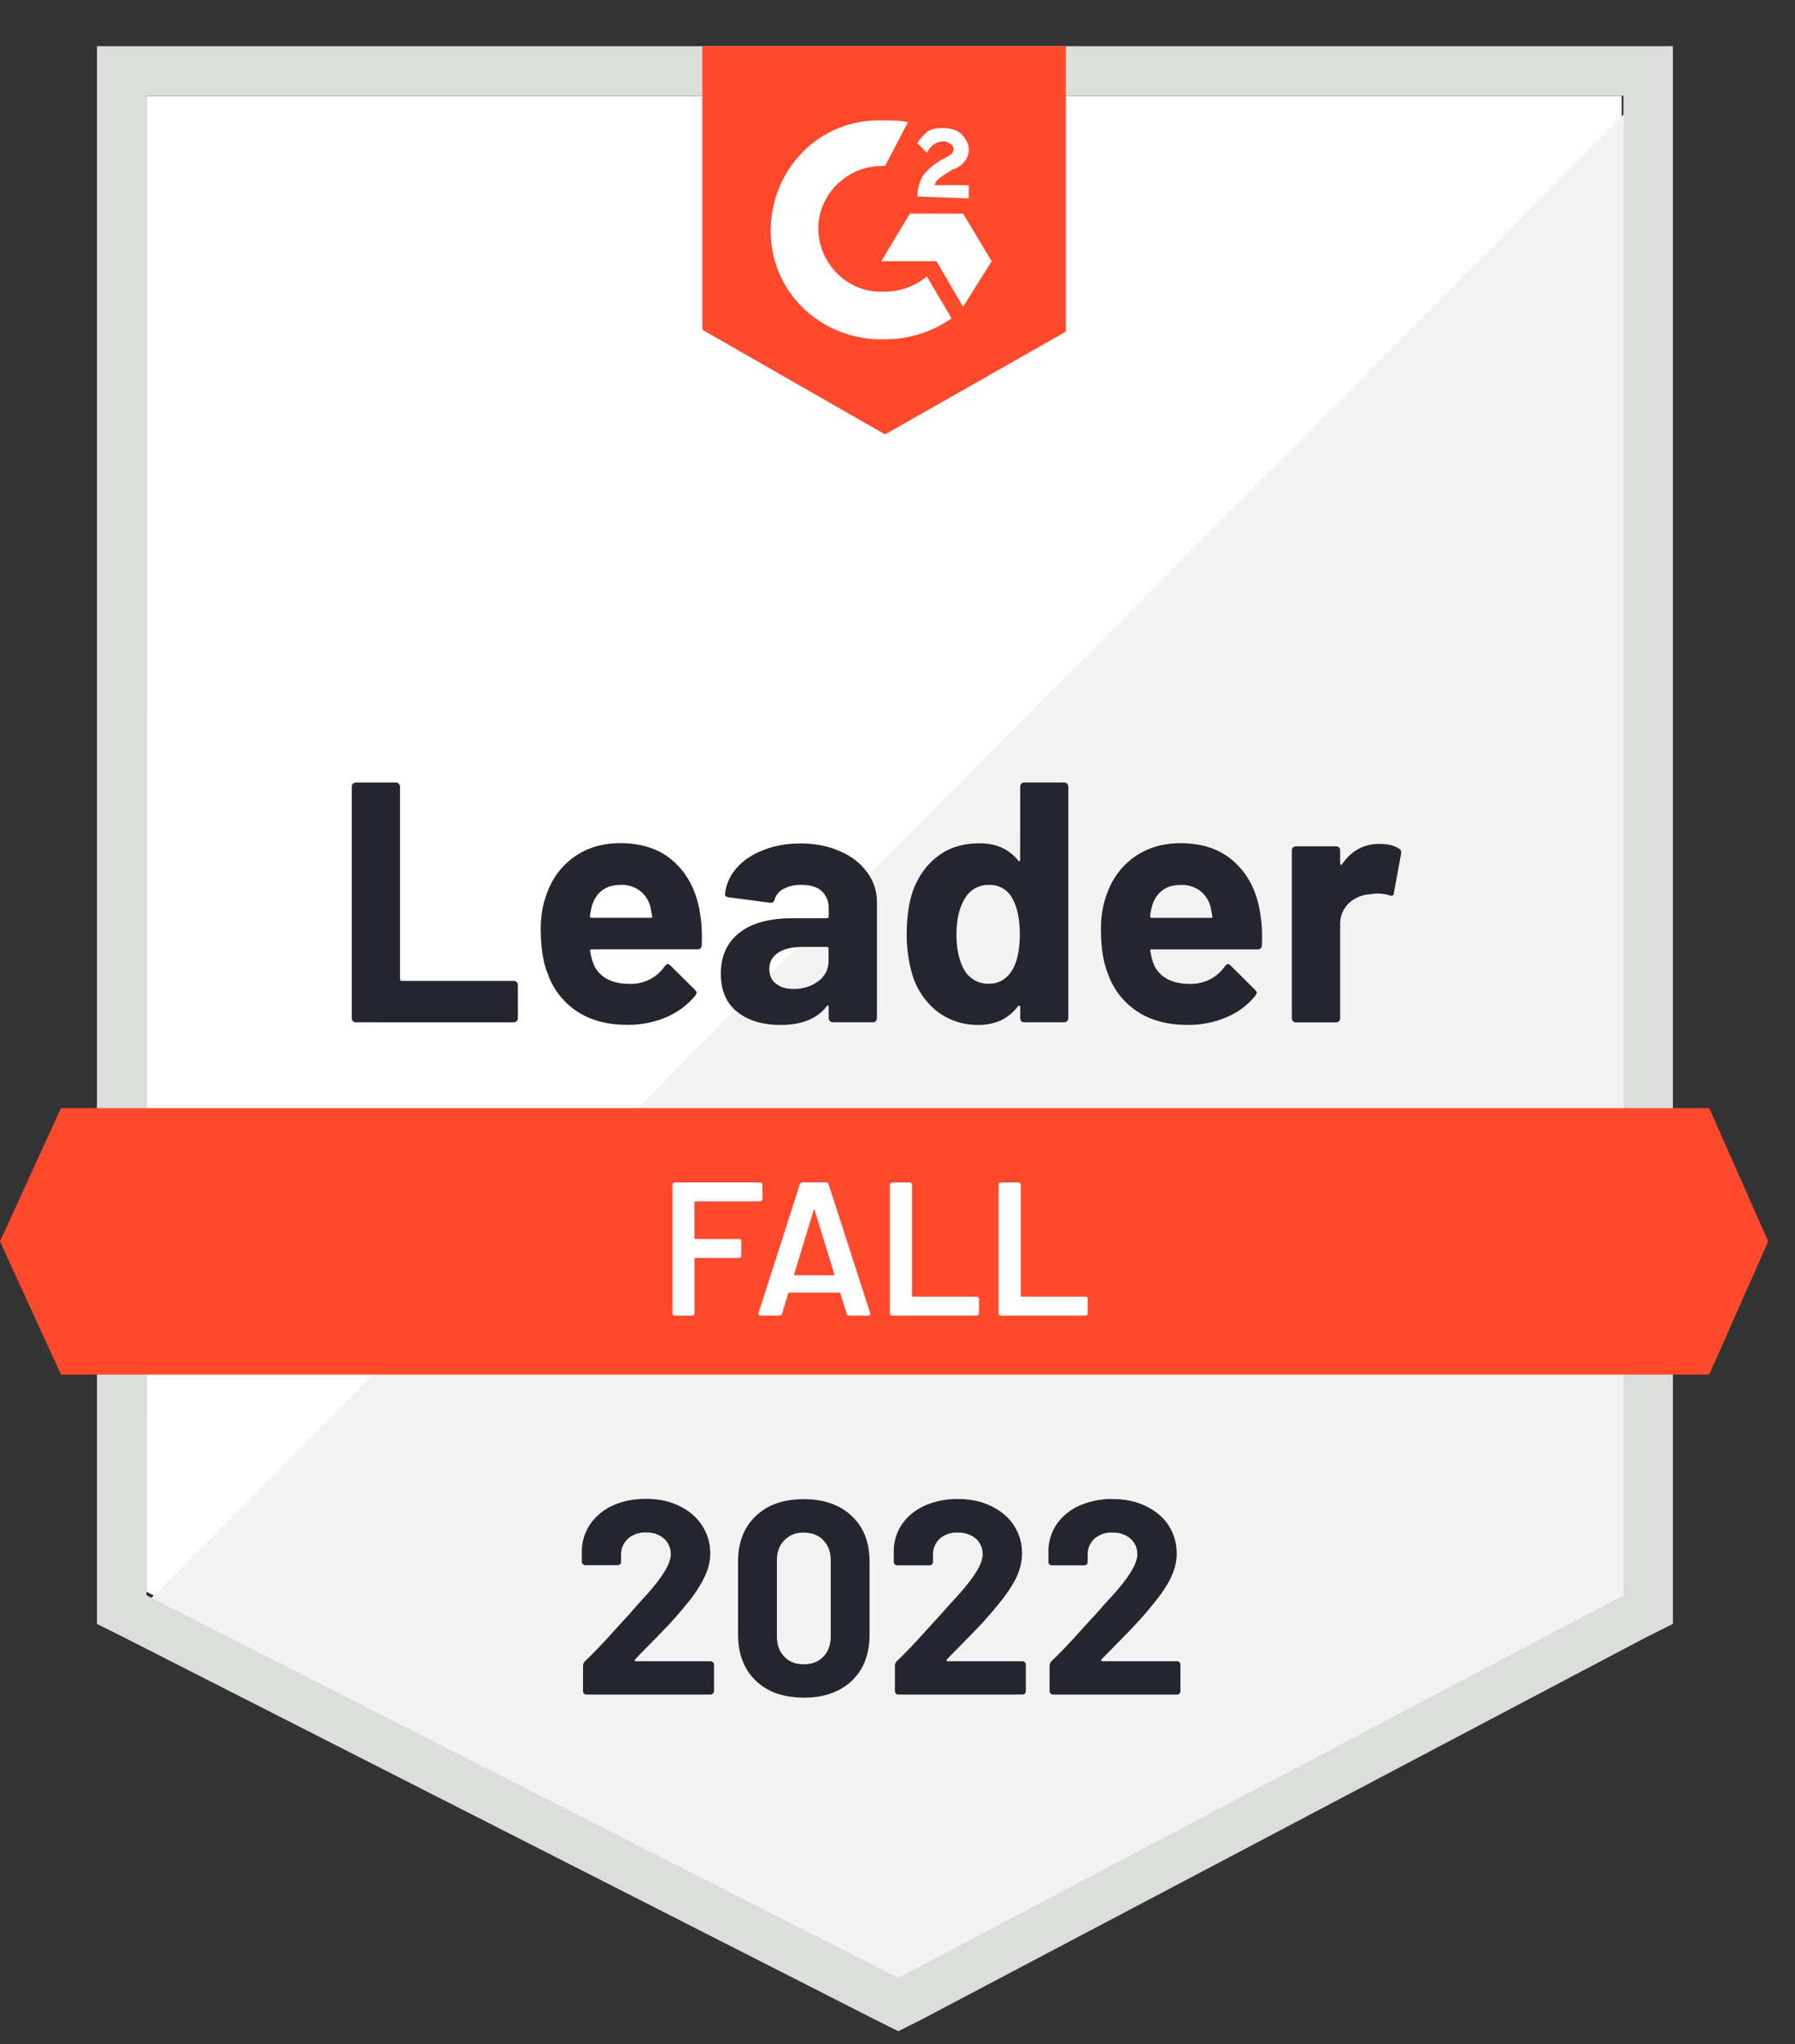
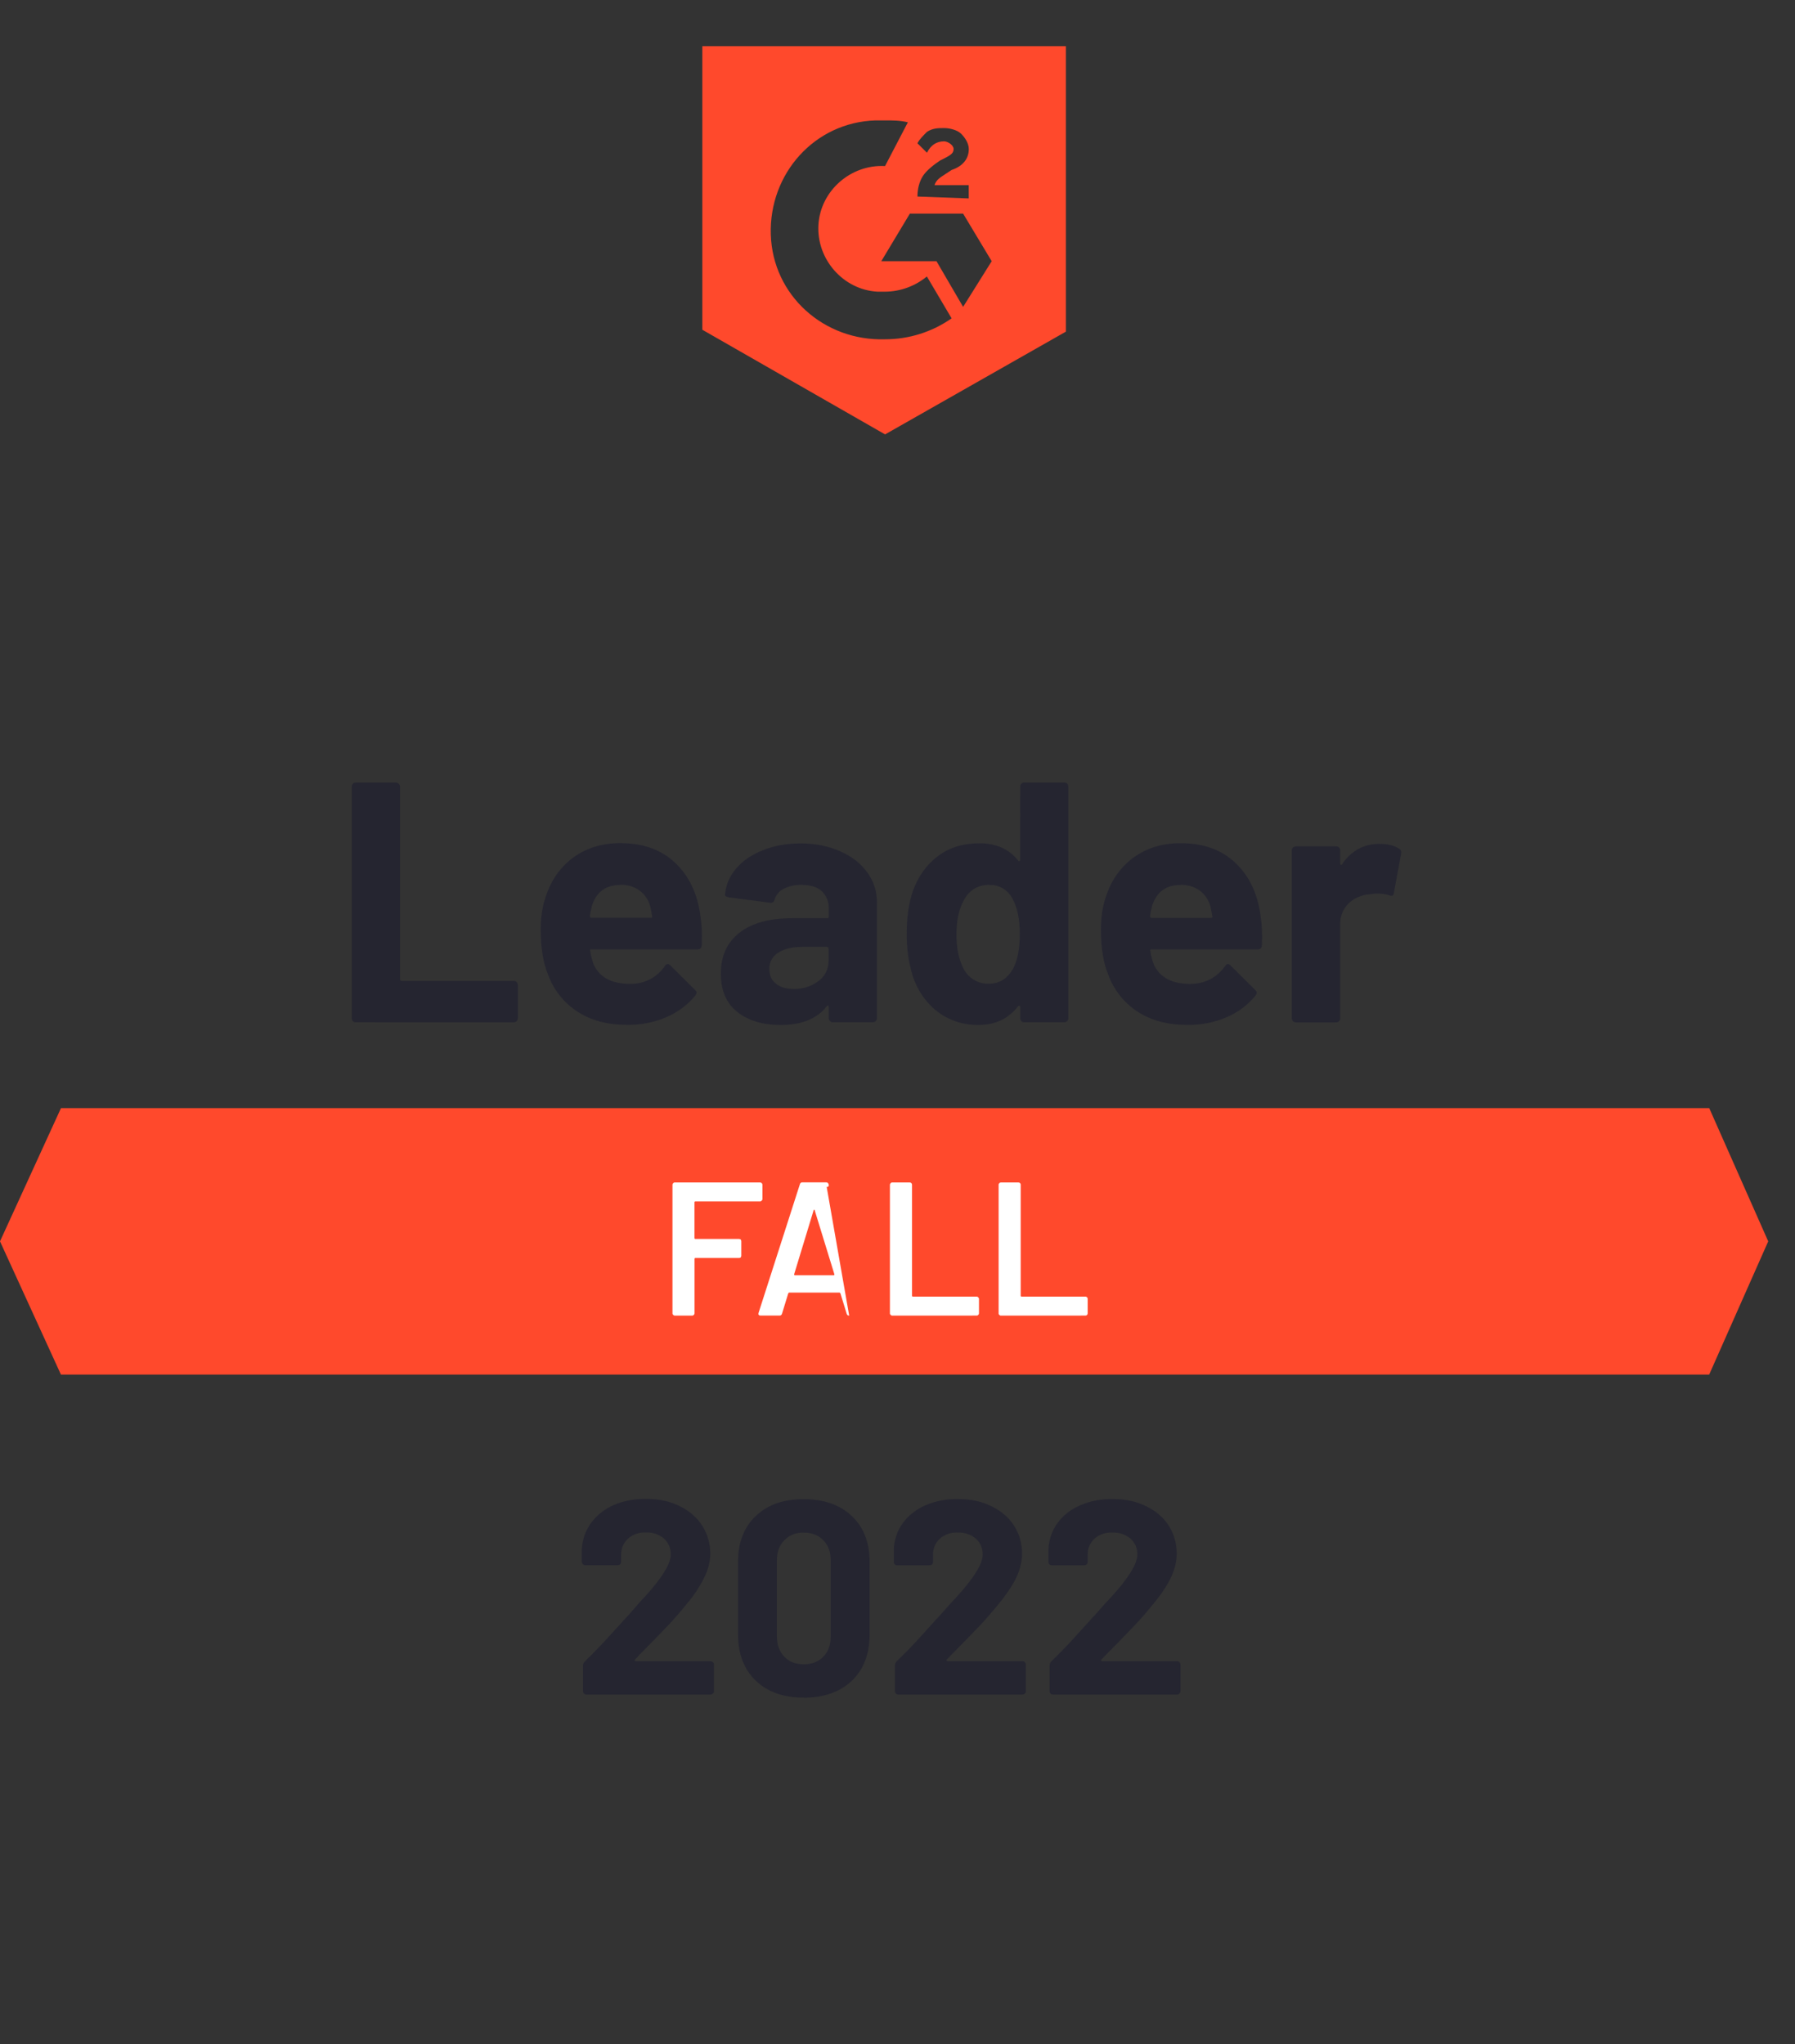
<svg xmlns="http://www.w3.org/2000/svg" fill="none" height="41" viewBox="0 0 36 41" width="36">
  <rect x="0" y="0" width="36" height="41" fill="#333333" stroke="none" />
  <clipPath id="a">
    <path d="m0 .926h35.472v40h-35.472z" />
  </clipPath>
  <g clip-path="url(#a)">
-     <path d="m2.939 31.926 15.078 7.673 14.506-7.673v-30.004h-29.583z" fill="#fff" />
-     <path d="m32.83 2.027-30.195 30.425 15.651 7.749 14.543-7.444z" fill="#f2f3f2" />
-     <path d="m1.945.926v31.645l.534.267 15.078 7.673.458.229.458-.229 14.543-7.673.535-.267v-31.645zm.992 31.072v-30.08h29.623v30.08l-14.545 7.673-15.078-7.674z" fill="#dcdedc" />
    <path d="m17.751 2.415c.152 0 .305 0 .457.038l-.458.878c-.687-.038-1.298.497-1.336 1.183-.038.687.497 1.298 1.183 1.336h.152c.306 0 .611-.114.84-.305l.496.84c-.391.274-.858.421-1.336.42-1.221.038-2.252-.878-2.29-2.1-.038-1.221.878-2.252 2.099-2.29h.191zm1.565 1.87.573.954-.573.916-.534-.916h-1.107l.573-.954zm-.916-.343c0-.153.038-.306.115-.42.076-.114.229-.229.343-.305l.076-.038c.153-.077.191-.115.191-.192 0-.075-.115-.152-.191-.152-.152 0-.267.076-.343.229l-.191-.19c.038-.077.115-.153.191-.229.115-.076.229-.076.343-.076s.267.038.343.115c.076.075.153.191.153.305 0 .191-.115.343-.344.42l-.114.075c-.115.077-.191.115-.23.229h.687v.267zm-.649 4.771 3.626-2.061v-5.726h-7.291v5.688zm16.528 13.513h-33.056l-1.223 2.672 1.222 2.672h33.057l1.184-2.672-1.183-2.672z" fill="#ff492c" />
    <path d="m7.135 20.504c-.011 0-.021-.002-.031-.005-.01-.004-.019-.01-.026-.017-.015-.017-.023-.039-.023-.061v-4.641c0-.023.008-.044.023-.061.015-.015.035-.023.057-.023h.805c.023 0 .042.008.057.023.017.017.026.038.026.06v3.86c0 .023.011.035.035.035h2.245c.023 0 .043.007.06.023.015.018.023.038.023.06v.665c0 .023-.007.043-.023.06-.017.015-.038.023-.06.023zm6.913-2.13c.028.173.036.368.026.584-.003.056-.032.084-.087.084h-2.123c-.028 0-.037.011-.027.035.013.091.038.183.072.275.12.254.362.382.73.382.136.003.271-.028.392-.09s.225-.153.302-.265c.018-.029.038-.043.06-.043.015 0 .032.01.051.027l.492.489c.023.023.035.043.035.06 0 .011-.009.03-.027.057-.151.186-.345.331-.584.435-.247.104-.514.156-.782.152-.395 0-.728-.089-1-.267-.273-.178-.48-.441-.589-.748-.096-.23-.144-.53-.144-.901 0-.252.034-.473.103-.664.106-.326.291-.586.553-.779.264-.191.577-.286.939-.286.458 0 .826.132 1.103.397.278.264.446.619.505 1.065zm-1.6-.626c-.29 0-.481.136-.573.405-.02.073-.035.146-.045.221 0 .023.011.035.035.035h1.186c.028 0 .038-.012.027-.035-.01-.064-.022-.128-.035-.191-.034-.128-.109-.24-.214-.321-.112-.079-.245-.119-.382-.115zm3.6-.832c.298 0 .564.053.798.157.234.101.416.242.546.423.13.179.196.377.196.596v2.328c0 .023-.008.043-.023.06-.007.008-.016.014-.026.018-.01.004-.021.006-.031.006h-.804c-.011 0-.021-.002-.031-.005-.01-.004-.019-.01-.026-.017-.008-.008-.015-.017-.02-.028-.005-.011-.007-.022-.007-.033v-.225c0-.013-.003-.023-.011-.027-.011-.005-.02-.001-.027.012-.193.252-.503.377-.927.377-.358 0-.648-.087-.866-.26-.222-.174-.332-.43-.332-.771 0-.351.124-.624.374-.82.247-.193.599-.29 1.057-.29h.699c.023 0 .034-.012.034-.035v-.152c.003-.066-.007-.131-.031-.192-.024-.061-.06-.117-.107-.163-.091-.085-.229-.127-.412-.127-.121-.004-.242.023-.351.077-.043.021-.082.051-.114.088-.032.037-.055.079-.07.126-.012.051-.042.074-.088.068l-.832-.109c-.056-.011-.082-.03-.075-.061.017-.194.094-.368.229-.524.134-.155.314-.276.537-.362.222-.089.469-.134.744-.134zm-.137 2.921c.196 0 .362-.053.5-.157.065-.045.117-.106.153-.177s.054-.149.053-.228v-.248c0-.023-.011-.035-.035-.035h-.493c-.206 0-.367.04-.484.118-.056.034-.101.083-.132.14-.031.058-.046.122-.043.188 0 .125.043.222.13.29.086.071.204.107.351.107zm4.55-4.058c0-.023.008-.044.023-.061.015-.015.035-.023.057-.023h.805c.023 0 .042.008.057.023.015.017.023.038.023.06v4.642c0.0.022-.008.044-.023.06-.007.008-.016.014-.026.018-.01.004-.021.006-.031.006h-.805c-.011 0-.021-.002-.031-.005-.01-.004-.019-.01-.026-.017-.015-.017-.023-.039-.023-.061v-.225c0-.013-.005-.02-.015-.023-.005-.001-.01-.001-.014 0-.005.001-.009.004-.012.007-.194.252-.457.377-.791.377-.298.007-.591-.087-.829-.267-.238-.187-.412-.443-.5-.733-.081-.27-.119-.551-.115-.833 0-.325.041-.609.122-.851.107-.295.274-.528.5-.699.226-.174.506-.26.84-.26.331 0 .587.115.771.343.007.015.017.02.027.015.01-.005.015-.013.015-.026zm-.145 3.653c.091-.168.137-.4.137-.694 0-.306-.051-.546-.152-.722-.044-.083-.11-.152-.191-.199-.081-.047-.174-.071-.267-.068-.098-.004-.196.018-.282.065s-.158.117-.207.202c-.114.181-.172.424-.172.73 0 .275.048.504.145.687.048.093.121.17.211.223.09.053.193.079.297.075.206 0 .366-.1.481-.298zm4.966-1.057c.028.173.037.368.026.584-.002.056-.032.084-.088.084h-2.122c-.028 0-.037.011-.026.035.012.091.036.183.072.275.12.254.363.382.73.382.292-.003.524-.121.694-.355.018-.029.038-.043.061-.043.015 0 .032.01.05.027l.492.489c.023.023.035.043.035.06 0 .011-.009.03-.027.057-.156.191-.357.34-.584.435-.247.104-.513.156-.782.152-.395 0-.728-.089-1-.267-.273-.178-.479-.441-.589-.748-.096-.23-.144-.53-.144-.901 0-.252.034-.473.103-.664.106-.326.291-.586.553-.779.265-.191.578-.286.94-.286.458 0 .826.132 1.103.397.278.264.445.619.504 1.065zm-1.6-.626c-.29 0-.48.136-.572.405-.017.06-.033.134-.045.221 0 .023.011.035.034.035h1.187c.028 0 .038-.012.027-.035-.01-.064-.022-.128-.035-.191-.034-.128-.109-.24-.214-.321-.112-.079-.246-.119-.383-.115zm3.986-.823c.166 0 .295.032.39.096.038.02.052.054.042.103l-.145.786c-.002.053-.034.068-.095.045-.078-.024-.159-.036-.241-.034-.035 0-.085.005-.149.015-.157.009-.305.073-.42.18-.057.056-.102.123-.132.198s-.043.154-.04.234v1.874c0 .023-.008.043-.023.06-.017.015-.039.024-.062.023h-.801c-.022 0-.044-.008-.06-.023-.015-.017-.023-.039-.023-.061v-3.367c0-.023.007-.042.023-.057.018-.015.038-.023.061-.023h.801c.023 0 .044.007.061.023.015.015.023.035.023.057v.264c0 .012.004.021.012.026.01.005.017.003.023-.008.189-.275.44-.412.755-.412z" fill="#252530" />
-     <path d="m15.291 24.051c0 .013-.006.023-.016.03-.003.005-.008.009-.013.012-.005.003-.011.004-.017.004h-1.298c-.013 0-.019.006-.019.02v.713c0 .013.006.02.019.02h.875c.012 0 .023.004.034.011.007.01.011.022.011.035v.29c0.0.012-.004.024-.011.034-.01.008-.022.012-.035.012h-.873c-.013 0-.019.006-.019.019v1.091c0 .013-.005.023-.015.03-.003.005-.008.009-.013.011-.005.003-.011.004-.017.004h-.352c-.006 0-.012-.001-.017-.004-.005-.003-.01-.006-.013-.011-.005-.003-.009-.008-.011-.013-.003-.005-.004-.011-.004-.017v-2.58c0-.013.005-.023.015-.03.004-.005.008-.009.013-.011.005-.003.011-.004.017-.004h1.713c.013 0 .023.004.031.015.011.007.015.017.015.03zm1.74 2.337c-.026 0-.042-.013-.05-.038l-.126-.409c-.005-.01-.011-.015-.019-.015h-1.008c-.007 0-.014.005-.019.015l-.125.408c-.008.026-.025.038-.051.038h-.381c-.015 0-.027-.004-.035-.015-.008-.007-.009-.02-.004-.038l.829-2.581c.007-.025.024-.038.049-.038h.478c.026 0 .042.013.049.038l.833 2.581c.003.006.004.013.004.02 0 .023-.013.034-.042.034zm-1.103-.833c-.003.015.002.023.015.023h.775c.015 0 .02-.008.015-.023l-.393-1.278c-.003-.01-.006-.015-.011-.015s-.009.005-.012.015zm1.966.833c-.006 0-.012-.001-.017-.004-.005-.003-.01-.006-.013-.011-.005-.003-.009-.008-.012-.013s-.004-.011-.004-.017v-2.581c0-.013.005-.023.015-.03.004-.005.008-.009.013-.011.005-.003.011-.004.017-.004h.352c.013 0 .024.004.034.015.008.007.012.017.012.03v2.226c0 .012.006.018.019.018h1.278c.013 0 .023.005.03.015.011.008.016.018.016.03v.291c0 .013-.005.023-.015.03-.004.005-.008.009-.013.011-.005.003-.011.004-.017.004zm2.179 0c-.006 0-.012-.001-.017-.004-.005-.003-.01-.007-.013-.011-.005-.004-.009-.008-.011-.013-.003-.005-.004-.011-.004-.017v-2.581c0-.006.001-.012.004-.017.003-.005.006-.01.011-.013.003-.005.008-.009.013-.011s.011-.004.017-.004h.352c.013 0 .024.004.035.015.007.007.011.017.011.03v2.226c0 .012.006.018.019.018h1.278c.013 0 .025.005.035.015.007.008.011.018.011.03v.291c0 .013-.004.023-.011.03-.004.005-.01.009-.016.011-.006.003-.012.004-.019.004z" fill="#fff" />
+     <path d="m15.291 24.051c0 .013-.006.023-.016.03-.003.005-.008.009-.013.012-.005.003-.011.004-.017.004h-1.298c-.013 0-.019.006-.019.02v.713c0 .013.006.02.019.02h.875c.012 0 .023.004.034.011.007.01.011.022.011.035v.29c0.0.012-.004.024-.011.034-.01.008-.022.012-.035.012h-.873c-.013 0-.019.006-.019.019v1.091c0 .013-.005.023-.015.03-.003.005-.008.009-.013.011-.005.003-.011.004-.017.004h-.352c-.006 0-.012-.001-.017-.004-.005-.003-.01-.006-.013-.011-.005-.003-.009-.008-.011-.013-.003-.005-.004-.011-.004-.017v-2.58c0-.013.005-.023.015-.03.004-.005.008-.009.013-.011.005-.003.011-.004.017-.004h1.713c.013 0 .023.004.031.015.011.007.015.017.015.03zm1.74 2.337c-.026 0-.042-.013-.05-.038l-.126-.409c-.005-.01-.011-.015-.019-.015h-1.008c-.007 0-.014.005-.019.015l-.125.408c-.008.026-.025.038-.051.038h-.381c-.015 0-.027-.004-.035-.015-.008-.007-.009-.02-.004-.038l.829-2.581c.007-.025.024-.038.049-.038h.478c.026 0 .042.013.049.038c.003.006.004.013.004.02 0 .023-.013.034-.042.034zm-1.103-.833c-.003.015.002.023.015.023h.775c.015 0 .02-.008.015-.023l-.393-1.278c-.003-.01-.006-.015-.011-.015s-.009.005-.012.015zm1.966.833c-.006 0-.012-.001-.017-.004-.005-.003-.01-.006-.013-.011-.005-.003-.009-.008-.012-.013s-.004-.011-.004-.017v-2.581c0-.013.005-.023.015-.03.004-.005.008-.009.013-.011.005-.003.011-.004.017-.004h.352c.013 0 .024.004.034.015.008.007.012.017.012.03v2.226c0 .012.006.018.019.018h1.278c.013 0 .023.005.03.015.011.008.016.018.016.03v.291c0 .013-.005.023-.015.03-.004.005-.008.009-.013.011-.005.003-.011.004-.017.004zm2.179 0c-.006 0-.012-.001-.017-.004-.005-.003-.01-.007-.013-.011-.005-.004-.009-.008-.011-.013-.003-.005-.004-.011-.004-.017v-2.581c0-.006.001-.012.004-.017.003-.005.006-.01.011-.013.003-.005.008-.009.013-.011s.011-.004.017-.004h.352c.013 0 .024.004.035.015.007.007.011.017.011.03v2.226c0 .012.006.018.019.018h1.278c.013 0 .025.005.035.015.007.008.011.018.011.03v.291c0 .013-.004.023-.011.03-.004.005-.01.009-.016.011-.006.003-.012.004-.019.004z" fill="#fff" />
    <path d="m12.737 33.285c-.008.007-.011.015-.008.023.005.008.013.012.023.012h1.5c.018 0 .033.007.045.019.015.013.023.028.023.046v.538c0 .017-.007.033-.023.045-.006.006-.013.011-.021.015s-.016.005-.025.005h-2.489c-.009 0-.018-.001-.027-.005-.009-.003-.016-.008-.023-.015-.006-.006-.011-.013-.014-.021-.003-.008-.005-.016-.005-.025v-.512c0-.032.011-.06.034-.084.181-.176.366-.367.554-.577.189-.208.306-.338.355-.389.102-.122.206-.239.313-.352.336-.371.504-.647.504-.829.002-.06-.01-.12-.034-.176s-.059-.105-.104-.145c-.1-.084-.228-.127-.358-.121-.131-.007-.259.036-.359.121-.046.042-.083.093-.108.15s-.036.119-.034.182v.138c0.0.008-.002.017-.005.025-.003.008-.008.015-.014.021-.006.006-.013.011-.021.014-.008.003-.016.005-.025.005h-.653c-.009 0-.017-.002-.025-.005-.008-.003-.015-.008-.021-.014-.007-.005-.013-.012-.017-.02-.004-.008-.006-.017-.006-.026v-.26c.01-.192.077-.376.191-.531.118-.155.275-.277.454-.352.191-.082.405-.122.641-.122.262 0 .489.05.683.149.193.097.343.227.447.392.106.168.16.353.16.554 0 .155-.039.314-.118.477-.093.189-.21.366-.347.527-.115.143-.238.285-.37.428-.133.14-.33.343-.592.607zm3.382.764c-.408 0-.728-.113-.962-.34-.236-.226-.355-.536-.355-.928v-1.46c0-.385.118-.688.355-.913.234-.226.555-.339.962-.339.405 0 .727.113.966.34.237.224.355.528.355.912v1.462c0 .393-.118.702-.355.928-.239.226-.561.34-.966.34zm0-.668c.166 0 .297-.051.393-.152.1-.102.149-.238.149-.408v-1.523c0-.168-.049-.303-.149-.405-.097-.102-.228-.153-.393-.153-.072-.003-.144.009-.211.035s-.128.067-.178.118c-.1.101-.149.236-.149.405v1.523c0 .17.05.306.149.408.097.102.226.152.39.152zm2.87-.096c-.008.007-.008.015-.003.023.002.008.01.012.023.012h1.5c.017 0 .032.007.045.019.006.006.011.013.015.021.003.008.005.017.005.025v.538c-0.0.009-.002.017-.005.025-.003.008-.008.015-.015.021-.006.006-.013.011-.021.014-.008.003-.016.005-.025.005h-2.494c-.009 0-.017-.002-.025-.005-.008-.003-.015-.008-.021-.014-.006-.006-.011-.013-.015-.021-.003-.008-.005-.016-.005-.025v-.512c0-.032.01-.06.03-.084.183-.176.368-.367.554-.577.189-.208.306-.338.355-.389.104-.122.211-.239.317-.352.336-.371.504-.647.504-.829.002-.06-.01-.12-.033-.175-.024-.055-.059-.105-.104-.145-.102-.084-.231-.127-.363-.121-.131-.007-.259.036-.359.121-.045.042-.081.094-.105.151s-.035.119-.032.181v.138c0 .008-.002.017-.005.025-.003.008-.008.015-.014.021-.006.006-.014.011-.023.015-.009.003-.018.005-.027.005h-.652c-.009 0-.017-.001-.025-.005-.008-.003-.015-.008-.021-.014-.006-.006-.011-.013-.015-.021-.003-.008-.005-.017-.005-.025v-.26c.011-.199.073-.376.188-.531.114-.153.267-.27.458-.352.202-.084.419-.125.637-.122.262 0 .491.05.684.149.196.097.346.227.45.392.105.168.156.353.156.554 0 .155-.038.314-.113.477-.08.163-.197.34-.352.527-.118.147-.241.29-.37.428-.132.14-.33.343-.592.607zm3.1 0c-.008.007-.008.015-.003.023.002.008.01.012.023.012h1.5c.017 0 .032.007.045.019.006.006.011.013.015.021.003.008.005.017.005.025v.538c0 .009-.002.017-.005.025-.003.008-.008.015-.014.021-.006.006-.013.011-.021.014-.008.003-.016.005-.025.005h-2.493c-.009 0-.017-.002-.025-.005-.008-.003-.015-.008-.021-.014-.006-.006-.011-.013-.015-.021-.003-.008-.005-.016-.005-.025v-.512c0-.032.01-.06.03-.084.183-.176.368-.367.554-.577.189-.208.306-.338.355-.389.104-.122.211-.239.317-.352.336-.371.504-.647.504-.829.002-.06-.01-.12-.033-.175-.024-.055-.059-.105-.104-.145-.102-.084-.231-.127-.363-.121-.131-.007-.259.036-.359.121-.045.042-.081.094-.105.151s-.035.119-.032.181v.138c0 .008-.002.017-.005.025-.003.008-.008.015-.014.021-.006.006-.014.011-.023.015s-.018.005-.027.005h-.652c-.009 0-.017-.001-.025-.005-.008-.003-.015-.008-.021-.014-.006-.006-.011-.013-.015-.021-.003-.008-.005-.017-.005-.025v-.26c.011-.199.073-.376.188-.531.114-.153.267-.27.458-.352.202-.084.418-.125.637-.122.262 0 .49.05.684.149.196.097.346.227.45.392.105.168.156.353.156.554 0 .155-.038.314-.114.477-.079.163-.196.34-.352.527-.118.147-.241.29-.37.428-.132.14-.33.343-.592.607z" fill="#252530" />
  </g>
</svg>